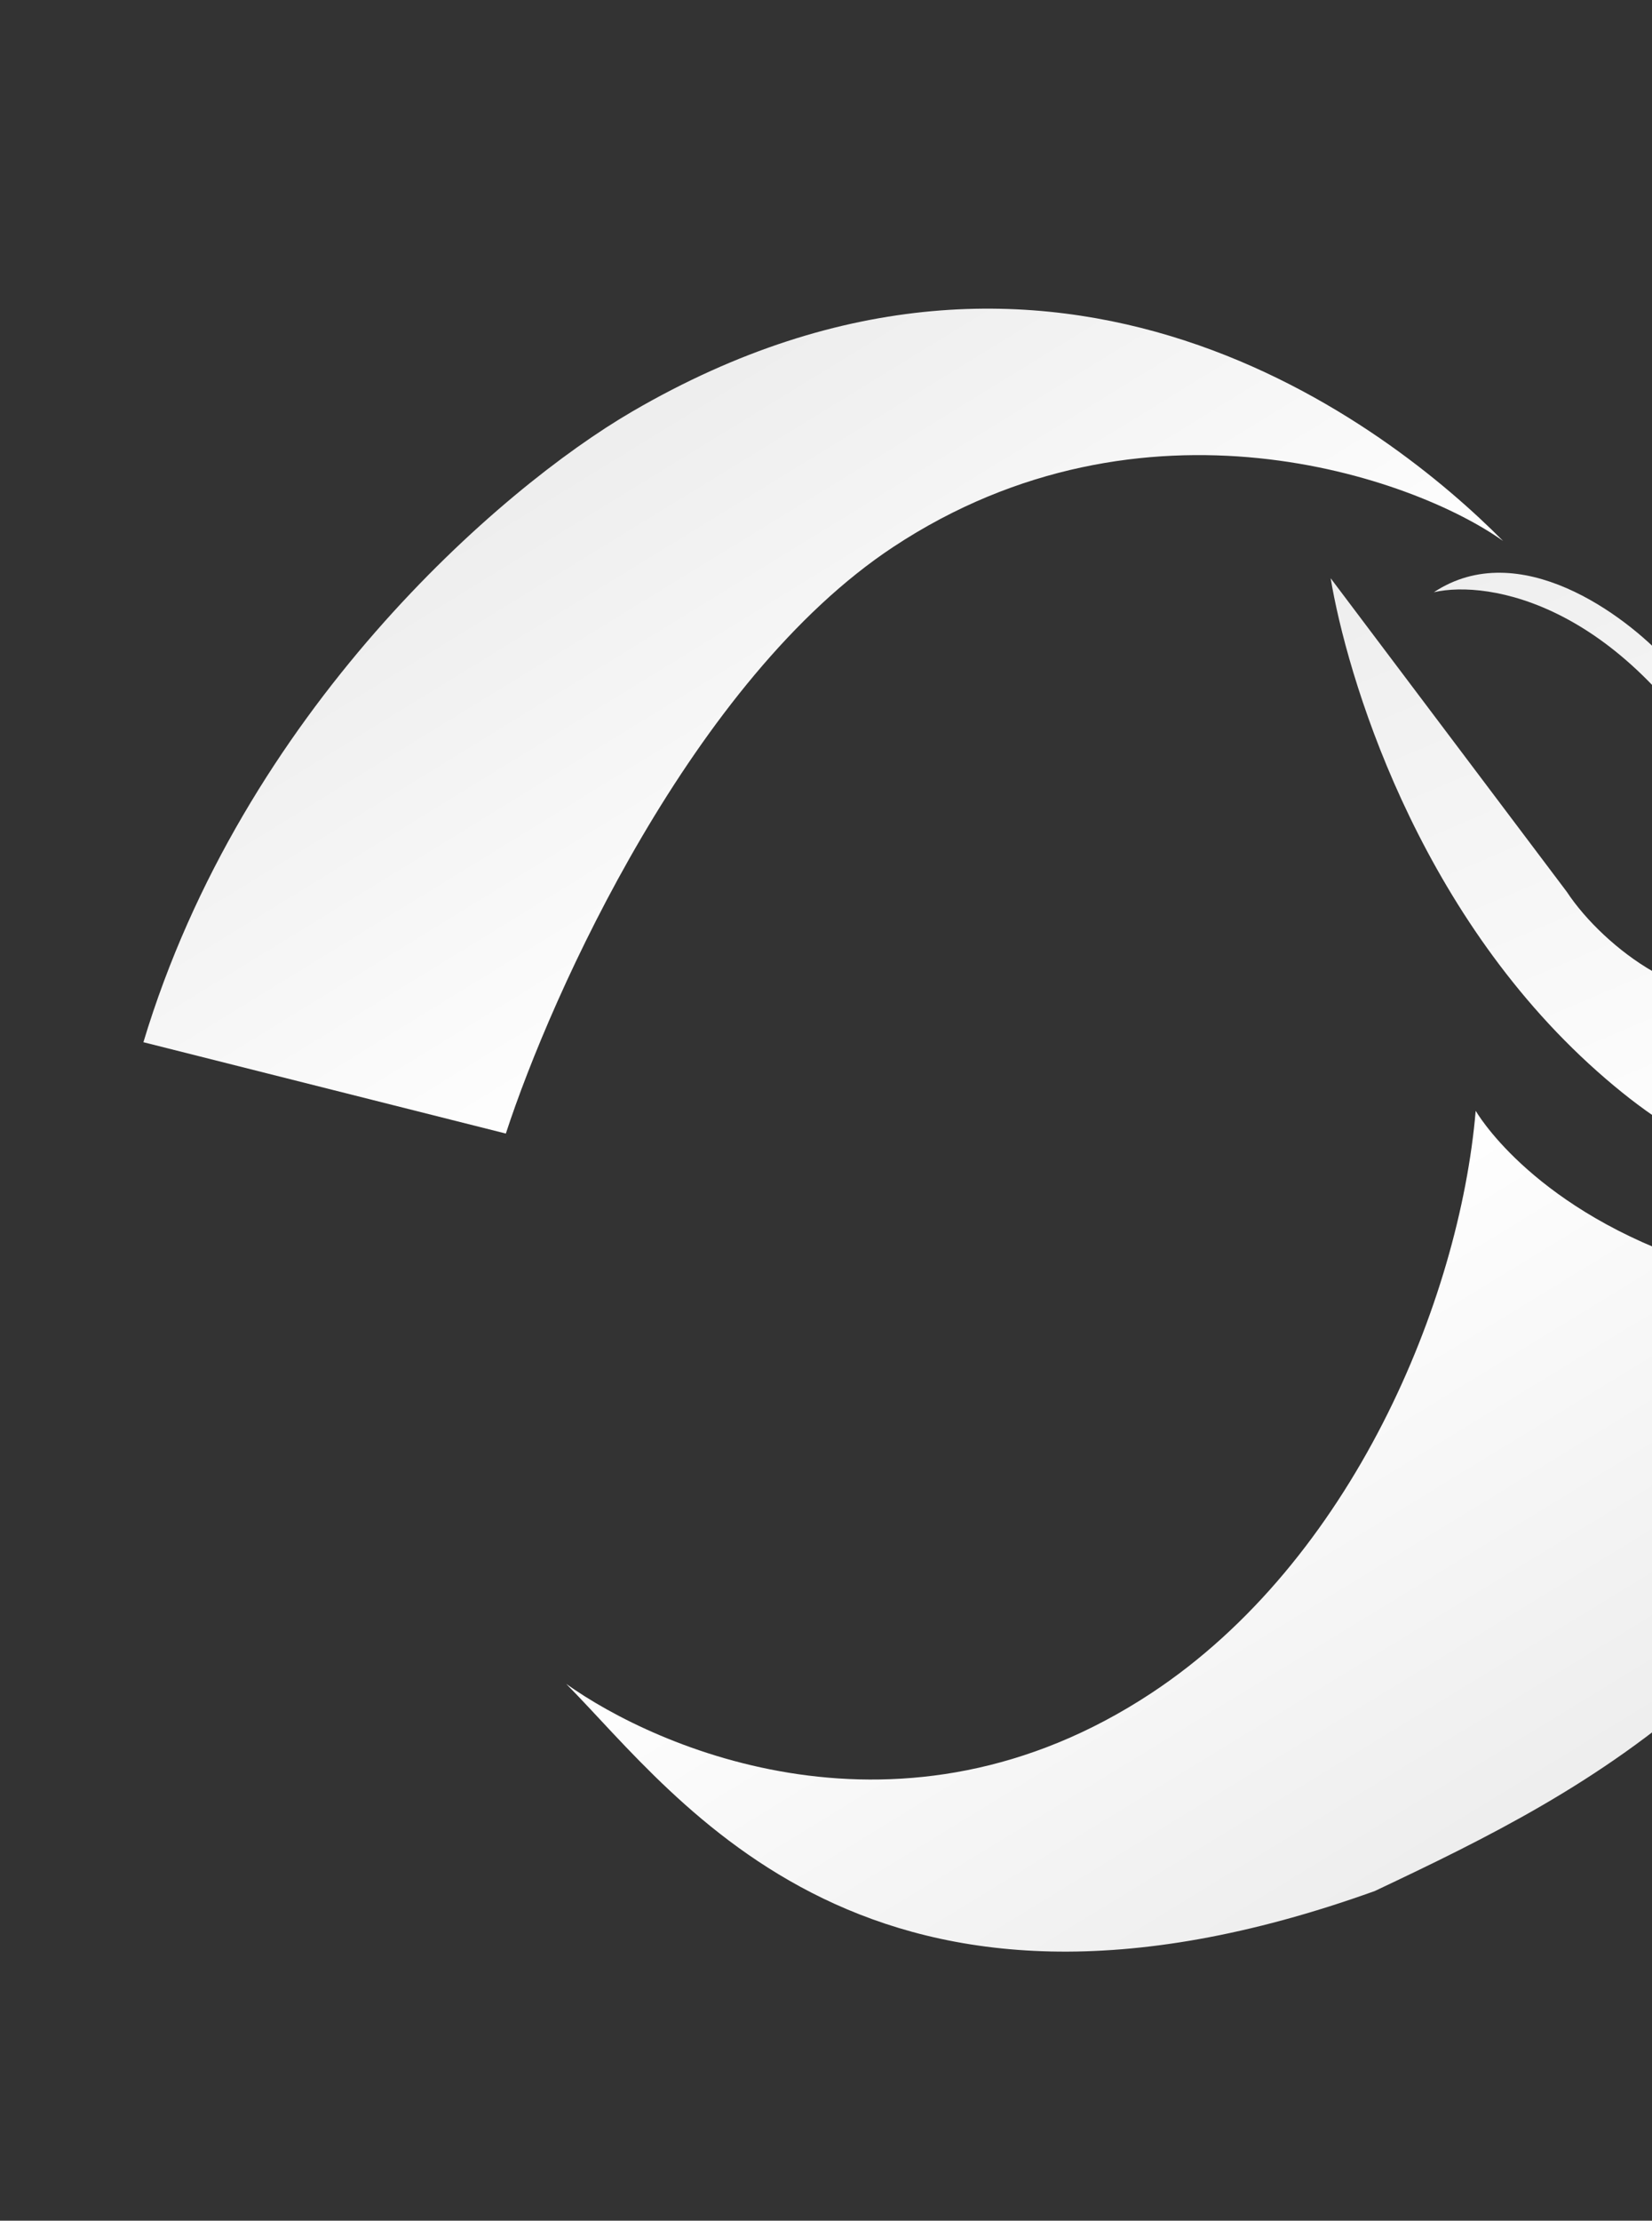
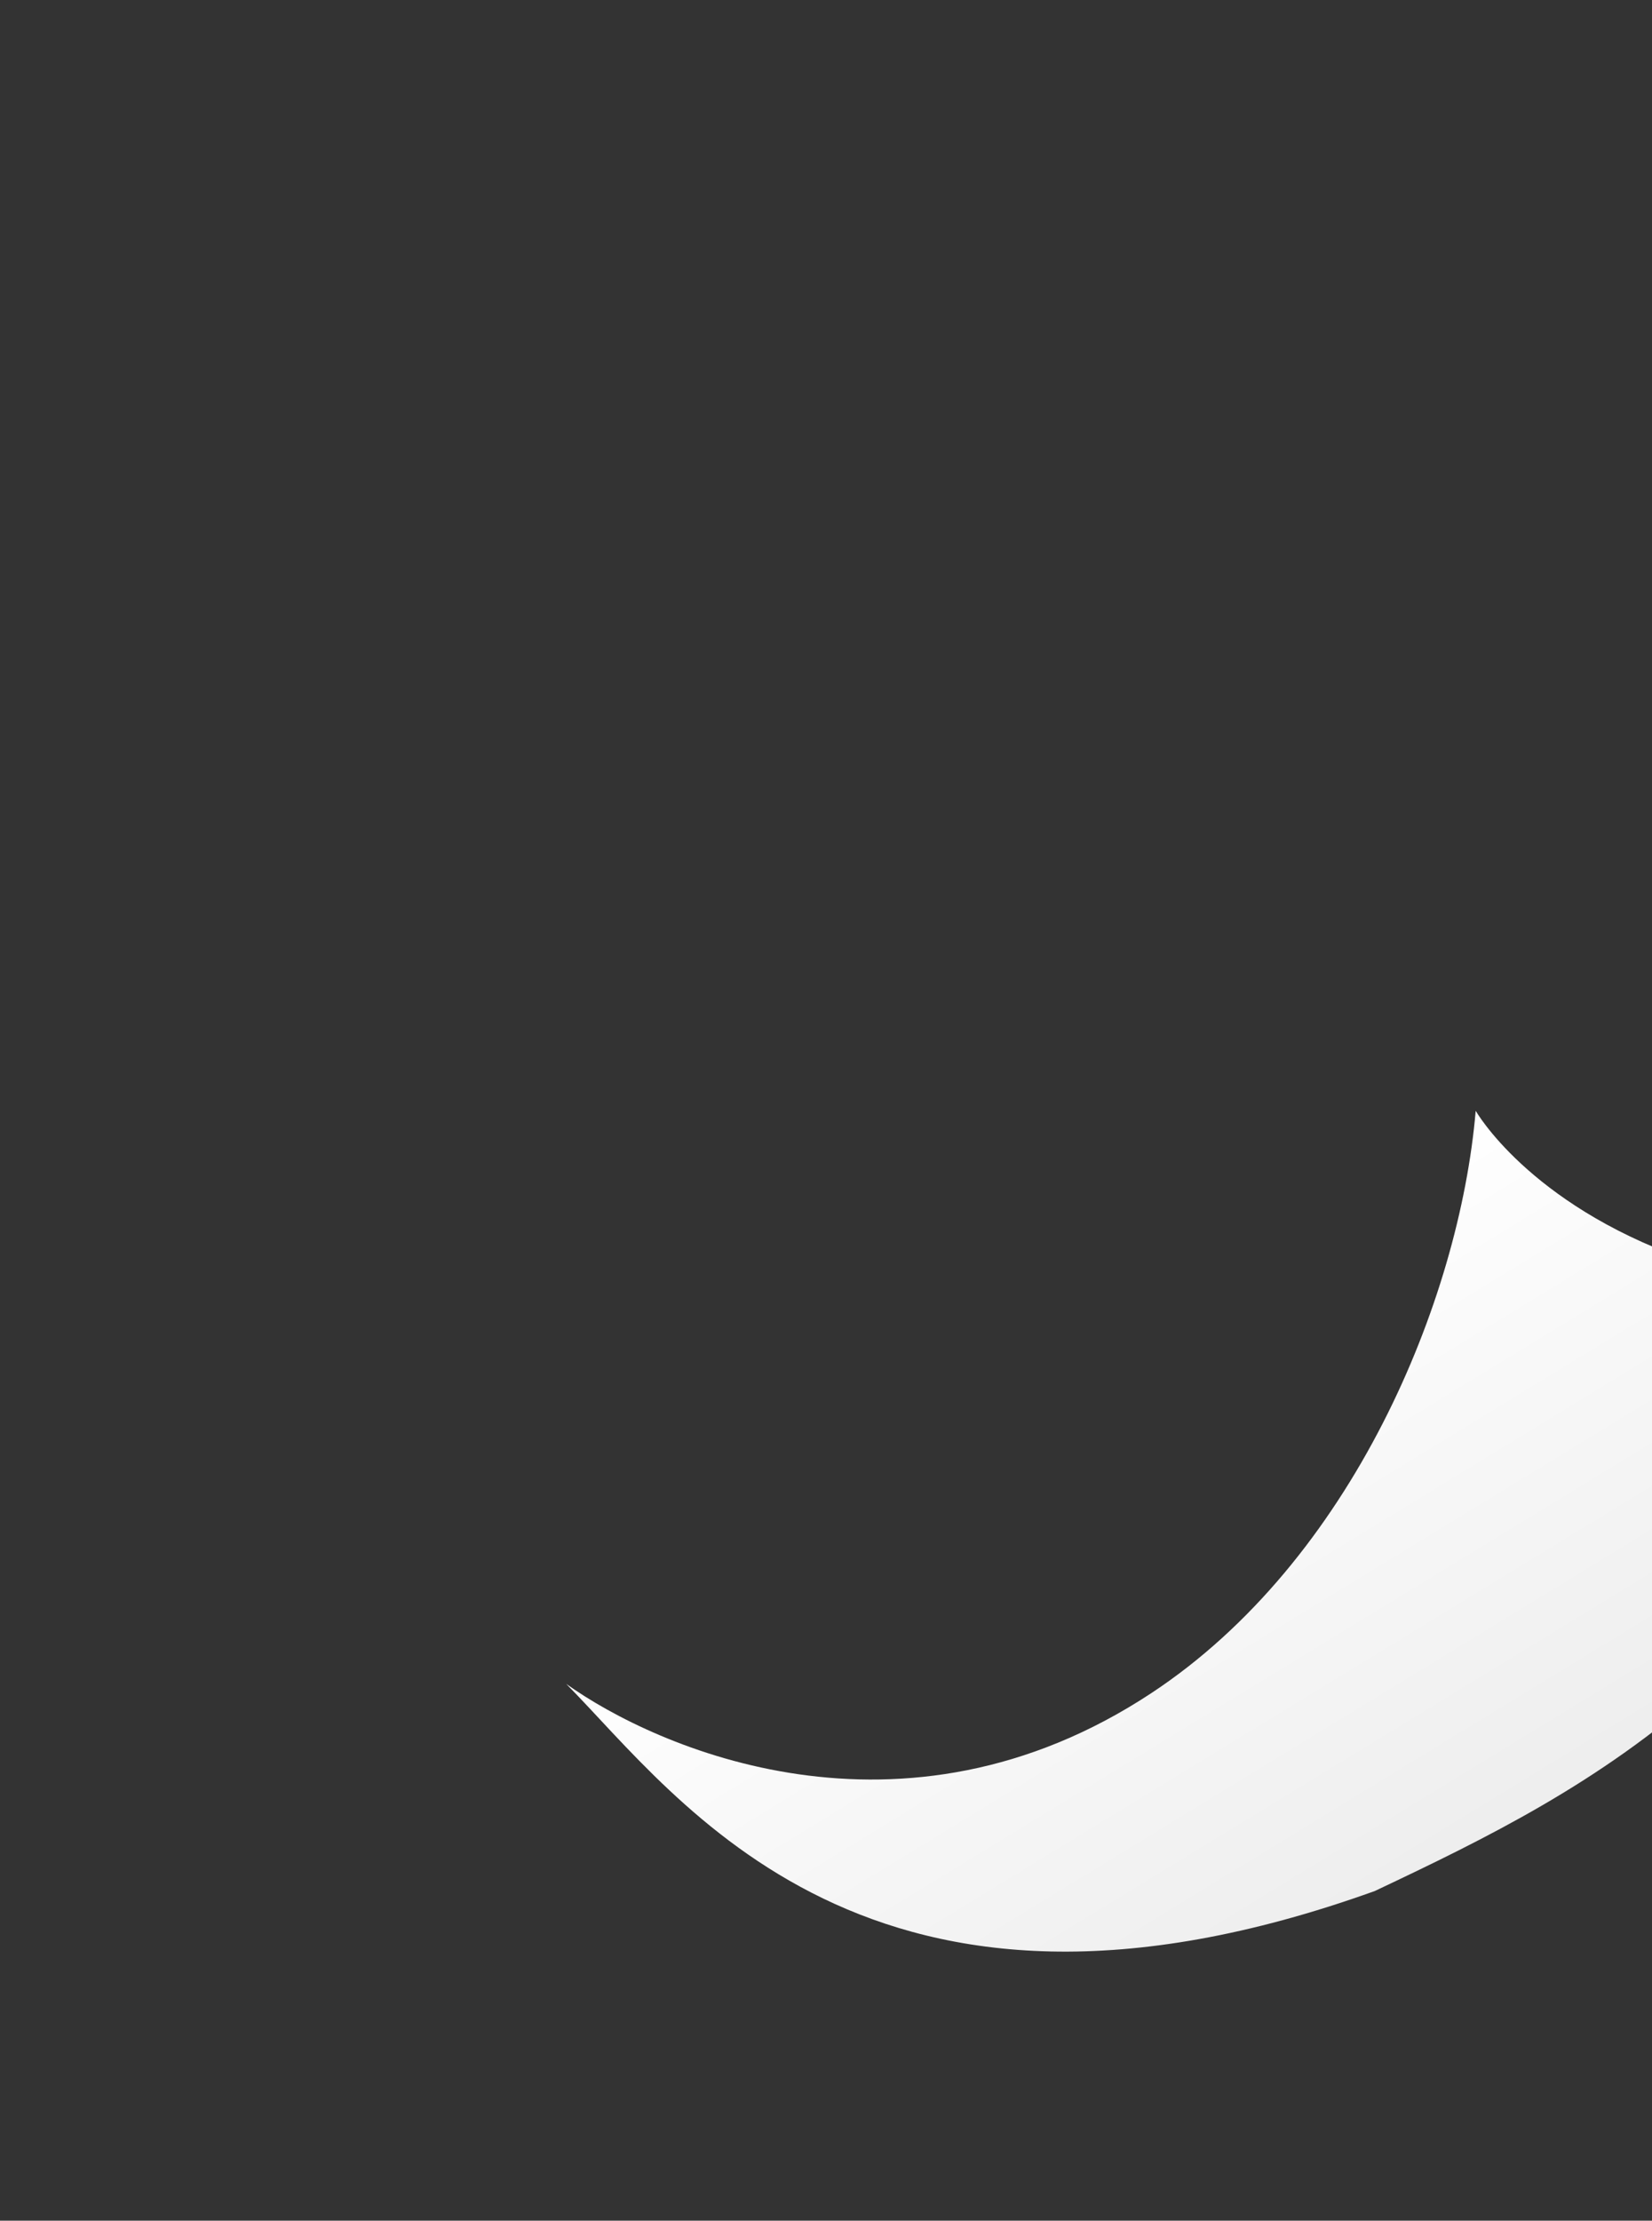
<svg xmlns="http://www.w3.org/2000/svg" width="859" height="1154" viewBox="0 0 859 1154" fill="none">
  <rect x="0" y="0" width="859" height="1154" fill="#333333" stroke="none" />
-   <path d="M263.028 589.056L74.571 541.592C126.277 369.975 259.784 253.993 328.728 213.857C549.886 85.108 722.759 221.768 781.59 281.141C735.142 247.967 594.431 198.448 464.466 284.234C360.494 352.863 286.852 516.044 263.028 589.056Z" fill="url(#paint0_linear_48_25)" />
-   <path d="M830.474 556.692C735.935 472.707 700.124 349.956 691.908 300.483L814.686 463.422C834.316 493.161 882.645 528.355 909.882 510.377C937.119 492.399 914.983 437.882 900.511 412.871C844.504 313.211 773.89 301.265 745.584 307.75C789.844 278.535 844.942 319.428 866.958 343.526C965.906 449 979.031 531.829 973.225 560.059C965.033 593.931 925.014 640.678 830.474 556.692Z" fill="url(#paint1_linear_48_25)" />
  <path d="M598.795 879.753C702.767 811.124 758.915 676.077 767.324 577.232C767.324 577.232 794.608 625.328 875.449 654.104C949.163 680.342 993.496 630.579 993.496 630.579L1041.53 644.903C949.738 868.078 831.092 927.743 714.863 982.677C451.778 1077.22 353.247 934.41 294.416 875.037C340.864 908.212 468.83 965.539 598.795 879.753Z" fill="url(#paint2_linear_48_25)" />
  <defs>
    <linearGradient id="paint0_linear_48_25" x1="314.637" y1="231.744" x2="470.974" y2="486.611" gradientUnits="userSpaceOnUse">
      <stop stop-color="#EEEEEE" />
      <stop offset="1" stop-color="white" />
    </linearGradient>
    <linearGradient id="paint1_linear_48_25" x1="736.705" y1="282.591" x2="883.007" y2="626.18" gradientUnits="userSpaceOnUse">
      <stop stop-color="#EEEEEE" />
      <stop offset="1" stop-color="white" />
    </linearGradient>
    <linearGradient id="paint2_linear_48_25" x1="782.842" y1="941.932" x2="613.265" y2="664.151" gradientUnits="userSpaceOnUse">
      <stop stop-color="#EEEEEE" />
      <stop offset="1" stop-color="white" />
    </linearGradient>
  </defs>
</svg>